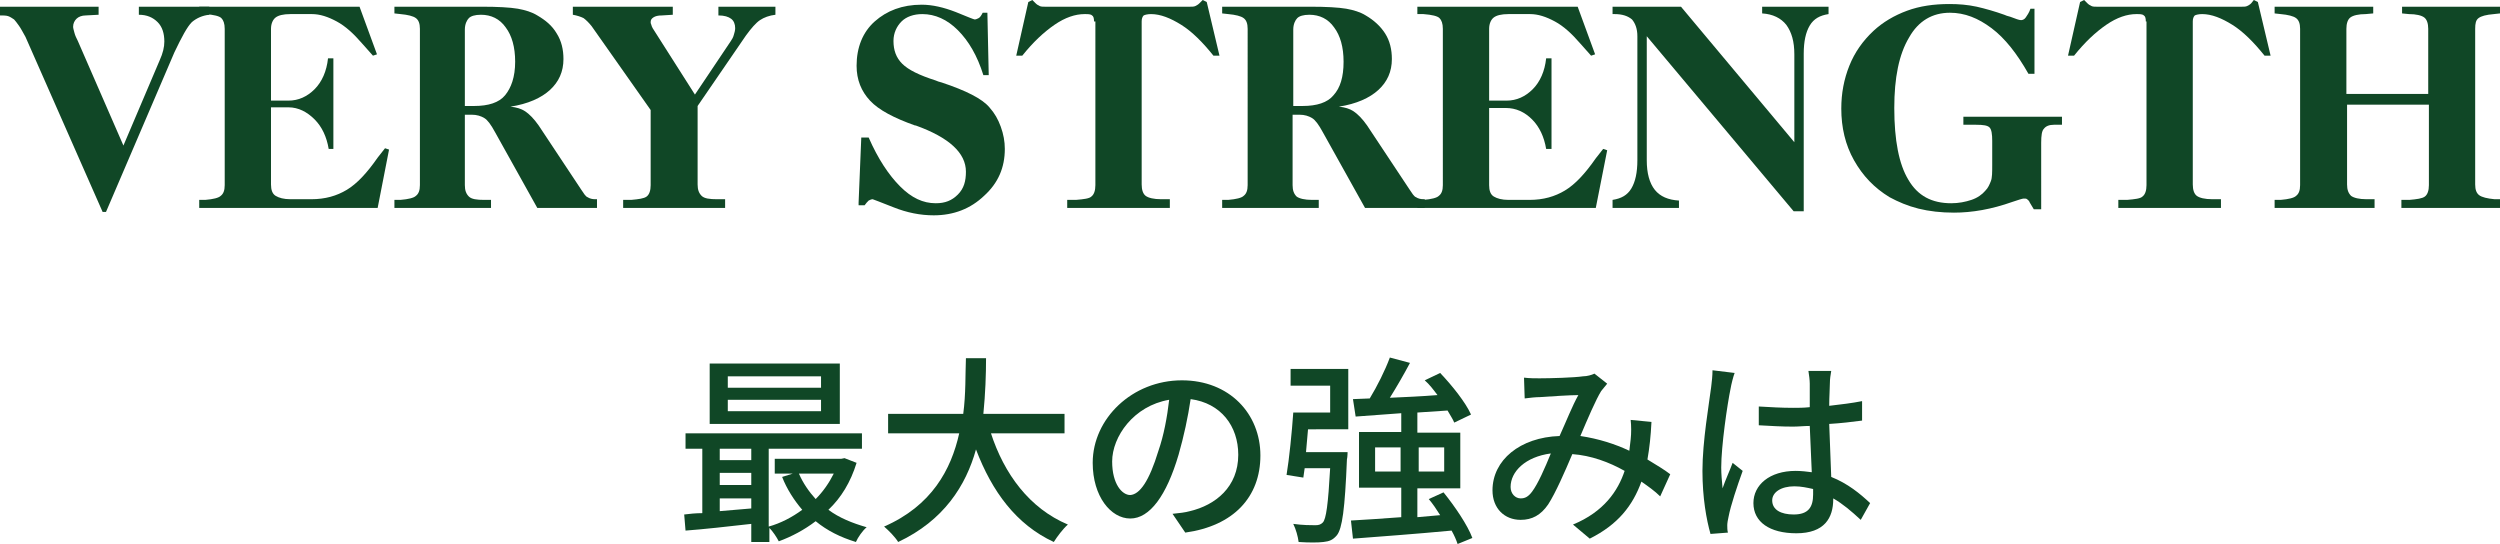
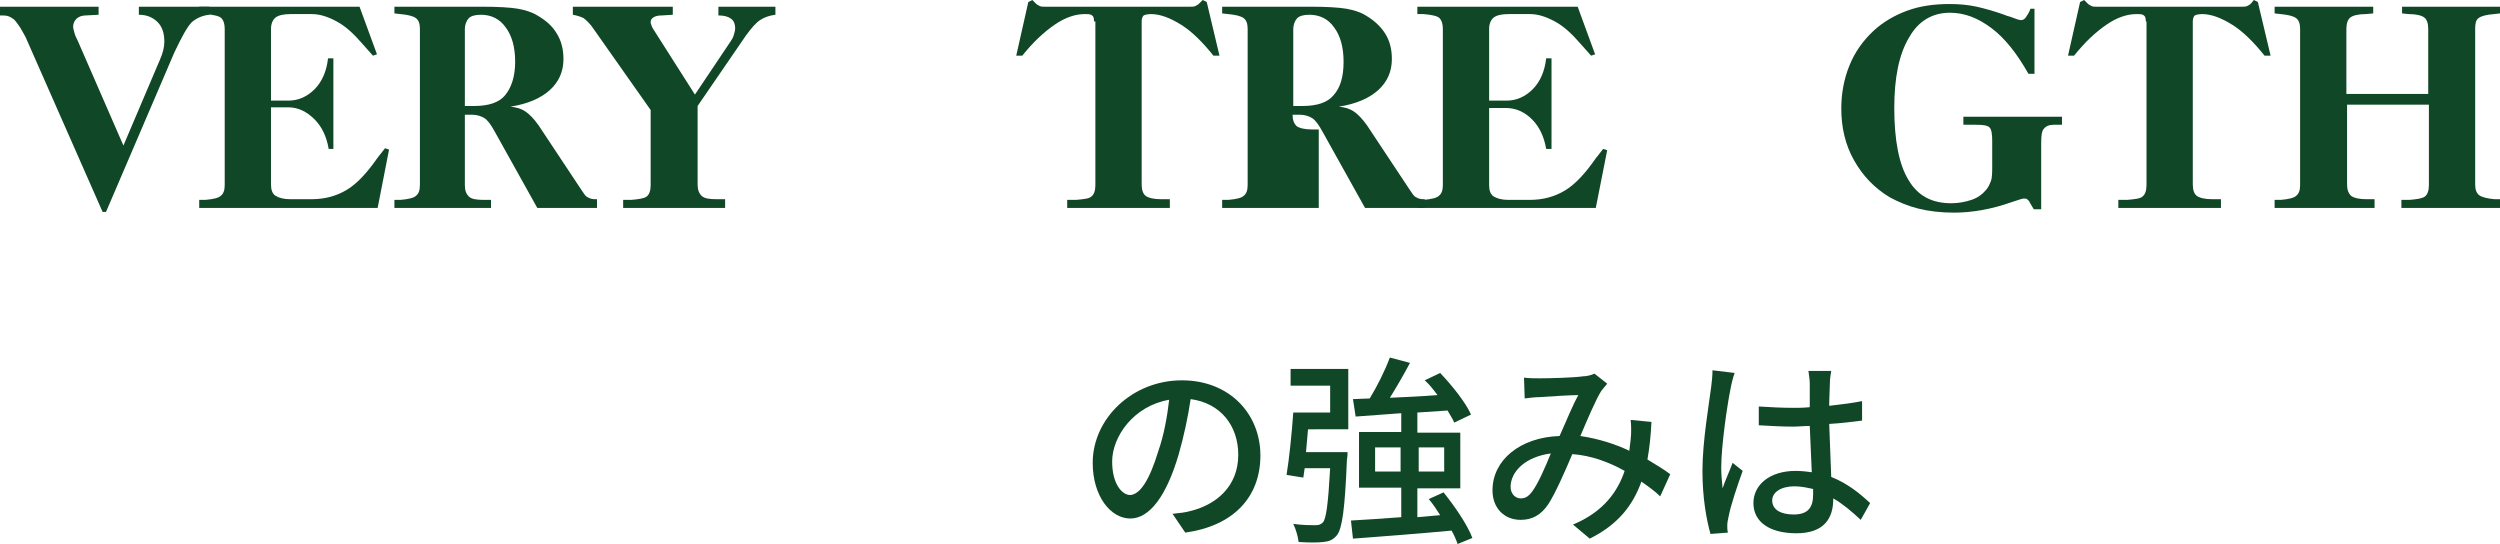
<svg xmlns="http://www.w3.org/2000/svg" version="1.1" id="レイヤー_1" x="0px" y="0px" width="372.7px" height="81.1px" viewBox="0 0 372.7 81.1" enable-background="new 0 0 372.7 81.1" xml:space="preserve">
  <g>
    <g>
      <path fill="#104726" d="M31.2,1v1.2c-1,0.1-1.9,0.5-2.6,1.1C27.9,4,27.1,5.5,26,7.8L15.8,31.6h-0.5L3.8,5.5    C3.4,4.8,3.1,4.2,2.8,3.8S2.3,3.1,2.1,2.9C1.8,2.7,1.5,2.5,1.2,2.4S0.4,2.3,0,2.3V1h14.7v1.2l-1.9,0.1c-0.6,0-1.1,0.2-1.4,0.5    s-0.5,0.7-0.5,1.2c0,0.2,0.1,0.5,0.2,0.9s0.3,0.8,0.5,1.2l6.8,15.6L23.8,9v0c0.5-1.1,0.7-2,0.7-2.8c0-1.2-0.3-2.2-1-2.9    c-0.7-0.7-1.6-1.1-2.8-1.1V1H31.2z" />
      <path fill="#104726" d="M56.3,31H29.7v-1.2l0.9,0c1.2-0.1,2-0.3,2.3-0.6c0.4-0.3,0.6-0.8,0.6-1.6V4.3c0-0.8-0.2-1.3-0.5-1.6    s-1.1-0.5-2.4-0.6h-0.9V1h23.9l2.6,7.1l-0.6,0.2L54,6.5c-1.3-1.5-2.5-2.6-3.8-3.3s-2.5-1.1-3.7-1.1h-3.2c-1.1,0-1.8,0.2-2.2,0.5    s-0.7,0.9-0.7,1.7V15H43c1.5,0,2.8-0.6,3.9-1.7c1.1-1.1,1.8-2.7,2-4.6h0.8v13.5H49c-0.3-1.8-1-3.3-2.1-4.4S44.5,16,43,16h-2.6    v11.5c0,0.8,0.2,1.4,0.7,1.7s1.2,0.5,2.2,0.5h3.1c2.1,0,3.8-0.5,5.3-1.4s3-2.5,4.6-4.8l1.1-1.4l0.6,0.2L56.3,31z" />
      <path fill="#104726" d="M71.1,1h0.7c2.4,0,4.2,0.1,5.4,0.3c1.1,0.2,2.1,0.5,2.9,1C81.3,3,82.3,3.8,83,5c0.7,1.1,1,2.4,1,3.8    c0,1.9-0.7,3.4-2,4.6c-1.3,1.2-3.3,2.1-5.9,2.5c0.9,0.1,1.6,0.3,2.2,0.7s1.3,1.1,2,2.1l6.3,9.5c0.4,0.6,0.7,1.1,1,1.2    c0.3,0.2,0.7,0.3,1.1,0.3H89V31h-8.9l-6.3-11.3c-0.6-1.1-1.1-1.8-1.6-2.1c-0.5-0.3-1.1-0.5-1.9-0.5h-1v10.5c0,0.8,0.2,1.3,0.6,1.7    s1.2,0.5,2.3,0.5l1,0V31H58.8v-1.2l0.9,0c1.2-0.1,2-0.3,2.3-0.6c0.4-0.3,0.6-0.8,0.6-1.6V4.3c0-0.8-0.2-1.3-0.6-1.6    s-1.2-0.5-2.3-0.6l-0.9-0.1V1H71.1z M69.3,15.8h1.4c2.1,0,3.7-0.5,4.6-1.6s1.5-2.7,1.5-5c0-2.2-0.5-3.9-1.4-5.1    c-0.9-1.3-2.2-1.9-3.7-1.9c-0.9,0-1.5,0.2-1.8,0.5s-0.6,0.9-0.6,1.7V15.8z" />
      <path fill="#104726" d="M104,27.5c0,0.8,0.2,1.3,0.6,1.7s1.2,0.5,2.3,0.5l1.2,0V31H92.9v-1.2l1.2,0c1.1-0.1,1.9-0.2,2.3-0.5    s0.6-0.9,0.6-1.7V16.4L88.2,3.9c-0.4-0.5-0.8-0.9-1.2-1.2c-0.4-0.2-1-0.4-1.6-0.5V1h14.9v1.2l-1.6,0.1c-0.6,0-1,0.1-1.3,0.3    S97,3,97,3.3c0,0.1,0,0.2,0.1,0.4c0,0.1,0.1,0.3,0.2,0.5l6.3,9.9l5.3-7.9c0.2-0.3,0.4-0.6,0.5-1c0.1-0.3,0.2-0.7,0.2-1    c0-0.6-0.2-1.1-0.6-1.4c-0.4-0.3-1-0.5-1.9-0.5V1h8.5v1.2c-0.9,0.1-1.7,0.4-2.3,0.8c-0.6,0.4-1.3,1.2-2.1,2.3L104,15.8V27.5z" />
-       <path fill="#104726" d="M128,30.2l0.4-9.7h1.1c1.4,3.2,3,5.6,4.7,7.3s3.4,2.5,5.3,2.5c1.4,0,2.4-0.4,3.3-1.3s1.2-2,1.2-3.4    c0-2.8-2.5-5.1-7.5-6.9l-0.1,0c-3.1-1.1-5.4-2.3-6.7-3.7s-2-3.1-2-5.2c0-2.7,0.9-5,2.7-6.6s4.1-2.5,7-2.5c1.6,0,3.3,0.4,5.1,1.1    c1.7,0.7,2.7,1.1,2.8,1.1c0.2,0,0.4-0.1,0.6-0.2s0.4-0.4,0.6-0.8h0.7l0.2,9.3h-0.8c-0.9-2.9-2.2-5.1-3.8-6.7s-3.4-2.4-5.3-2.4    c-1.3,0-2.4,0.4-3.1,1.1s-1.2,1.7-1.2,2.9c0,1.4,0.4,2.5,1.3,3.4s2.5,1.7,5,2.5c0.2,0.1,0.5,0.2,0.9,0.3c3.6,1.2,6,2.4,7.1,3.7    c0.8,0.9,1.3,1.8,1.7,2.9s0.6,2.2,0.6,3.3c0,2.8-1,5.1-3.1,7c-2,1.9-4.5,2.9-7.5,2.9c-2,0-4-0.4-6-1.2s-3.1-1.2-3.1-1.2    c-0.2,0-0.4,0.1-0.6,0.2c-0.2,0.2-0.4,0.4-0.6,0.7H128z" />
      <path fill="#104726" d="M163.1,3.2c0-0.5-0.1-0.8-0.3-0.9c-0.2-0.2-0.6-0.2-1.1-0.2c-1.4,0-2.9,0.5-4.5,1.6s-3.2,2.6-4.8,4.6h-0.9    l1.8-8l0.6-0.3l0.5,0.5c0.2,0.2,0.4,0.3,0.6,0.4c0.2,0.1,0.5,0.1,0.8,0.1h21.6c0.3,0,0.6,0,0.8-0.1c0.2-0.1,0.4-0.2,0.6-0.4    l0.5-0.5l0.6,0.3l1.9,8h-0.9c-1.6-2-3.2-3.6-4.8-4.6s-3.1-1.6-4.5-1.6c-0.5,0-0.9,0.1-1.1,0.2c-0.2,0.2-0.3,0.5-0.3,0.9v24.3    c0,0.8,0.2,1.4,0.6,1.7c0.4,0.3,1.2,0.5,2.3,0.5l1.3,0V31h-15.3v-1.2l1.3,0c1.2-0.1,2-0.2,2.3-0.5c0.4-0.3,0.6-0.9,0.6-1.7V3.2z" />
-       <path fill="#104726" d="M194.6,1h0.7c2.4,0,4.2,0.1,5.4,0.3c1.1,0.2,2.1,0.5,2.9,1c1.2,0.7,2.2,1.6,2.9,2.7c0.7,1.1,1,2.4,1,3.8    c0,1.9-0.7,3.4-2,4.6c-1.3,1.2-3.3,2.1-5.9,2.5c0.9,0.1,1.6,0.3,2.2,0.7s1.3,1.1,2,2.1l6.3,9.5c0.4,0.6,0.7,1.1,1,1.2    c0.3,0.2,0.7,0.3,1.1,0.3h0.2V31h-8.9l-6.3-11.3c-0.6-1.1-1.1-1.8-1.6-2.1c-0.5-0.3-1.1-0.5-1.9-0.5h-1v10.5    c0,0.8,0.2,1.3,0.6,1.7c0.4,0.3,1.2,0.5,2.3,0.5l1,0V31h-14.4v-1.2l0.9,0c1.2-0.1,2-0.3,2.3-0.6c0.4-0.3,0.6-0.8,0.6-1.6V4.3    c0-0.8-0.2-1.3-0.6-1.6s-1.2-0.5-2.3-0.6l-0.9-0.1V1H194.6z M192.8,15.8h1.4c2.1,0,3.7-0.5,4.6-1.6c1-1.1,1.5-2.7,1.5-5    c0-2.2-0.5-3.9-1.4-5.1c-0.9-1.3-2.2-1.9-3.7-1.9c-0.9,0-1.5,0.2-1.8,0.5s-0.6,0.9-0.6,1.7V15.8z" />
+       <path fill="#104726" d="M194.6,1h0.7c2.4,0,4.2,0.1,5.4,0.3c1.1,0.2,2.1,0.5,2.9,1c1.2,0.7,2.2,1.6,2.9,2.7c0.7,1.1,1,2.4,1,3.8    c0,1.9-0.7,3.4-2,4.6c-1.3,1.2-3.3,2.1-5.9,2.5c0.9,0.1,1.6,0.3,2.2,0.7s1.3,1.1,2,2.1l6.3,9.5c0.4,0.6,0.7,1.1,1,1.2    c0.3,0.2,0.7,0.3,1.1,0.3h0.2V31h-8.9l-6.3-11.3c-0.6-1.1-1.1-1.8-1.6-2.1c-0.5-0.3-1.1-0.5-1.9-0.5h-1c0,0.8,0.2,1.3,0.6,1.7c0.4,0.3,1.2,0.5,2.3,0.5l1,0V31h-14.4v-1.2l0.9,0c1.2-0.1,2-0.3,2.3-0.6c0.4-0.3,0.6-0.8,0.6-1.6V4.3    c0-0.8-0.2-1.3-0.6-1.6s-1.2-0.5-2.3-0.6l-0.9-0.1V1H194.6z M192.8,15.8h1.4c2.1,0,3.7-0.5,4.6-1.6c1-1.1,1.5-2.7,1.5-5    c0-2.2-0.5-3.9-1.4-5.1c-0.9-1.3-2.2-1.9-3.7-1.9c-0.9,0-1.5,0.2-1.8,0.5s-0.6,0.9-0.6,1.7V15.8z" />
      <path fill="#104726" d="M237.9,31h-26.6v-1.2l0.9,0c1.2-0.1,2-0.3,2.3-0.6c0.4-0.3,0.6-0.8,0.6-1.6V4.3c0-0.8-0.2-1.3-0.5-1.6    s-1.1-0.5-2.4-0.6h-0.9V1h23.9l2.6,7.1l-0.6,0.2l-1.6-1.8c-1.3-1.5-2.5-2.6-3.8-3.3s-2.5-1.1-3.7-1.1h-3.2c-1.1,0-1.8,0.2-2.2,0.5    S222,3.5,222,4.3V15h2.6c1.5,0,2.8-0.6,3.9-1.7c1.1-1.1,1.8-2.7,2-4.6h0.8v13.5h-0.8c-0.3-1.8-1-3.3-2.1-4.4s-2.4-1.7-3.9-1.7H222    v11.5c0,0.8,0.2,1.4,0.7,1.7s1.2,0.5,2.2,0.5h3.1c2.1,0,3.8-0.5,5.3-1.4s3-2.5,4.6-4.8l1.1-1.4l0.6,0.2L237.9,31z" />
-       <path fill="#104726" d="M267.5,21.2V8.1c0-1.9-0.4-3.3-1.2-4.4c-0.8-1-2-1.6-3.6-1.7V1h9.9v1.1c-1.3,0.2-2.2,0.7-2.8,1.7    c-0.6,1-0.9,2.4-0.9,4.2v23.5h-1.5L245.5,5.4v18.5c0,1.9,0.4,3.4,1.2,4.4c0.8,1,2,1.5,3.6,1.6V31h-9.9v-1.2    c1.3-0.2,2.2-0.7,2.8-1.7s0.9-2.4,0.9-4.2V5.4c0-1.1-0.3-1.9-0.8-2.5c-0.6-0.5-1.4-0.8-2.6-0.8h-0.3V1h10.2L267.5,21.2z" />
      <path fill="#104726" d="M304.1,31.2h-0.9l-0.6-1c-0.1-0.3-0.3-0.4-0.4-0.5c-0.1-0.1-0.3-0.1-0.5-0.1c-0.2,0-0.8,0.2-1.7,0.5    c-3.1,1.1-6,1.6-8.7,1.6c-1.9,0-3.7-0.2-5.3-0.6s-3-1-4.3-1.7c-2.3-1.4-4-3.2-5.3-5.5c-1.3-2.3-1.9-4.9-1.9-7.7    c0-2.3,0.4-4.4,1.2-6.4c0.8-2,2-3.7,3.6-5.2c1.4-1.3,3.1-2.3,5-3c1.9-0.7,4-1,6.3-1c1.4,0,2.7,0.1,4.1,0.4    c1.3,0.3,2.7,0.7,4.1,1.2c0.2,0.1,0.5,0.2,0.9,0.3c0.8,0.3,1.3,0.5,1.6,0.5c0.2,0,0.5-0.1,0.7-0.4s0.5-0.7,0.7-1.3h0.6V11h-0.9    c-1.7-3-3.5-5.3-5.5-6.8c-2-1.5-4-2.3-6.2-2.3c-2.6,0-4.7,1.2-6.1,3.7c-1.5,2.5-2.2,6-2.2,10.5c0,4.8,0.7,8.4,2.1,10.7    c1.4,2.4,3.5,3.5,6.4,3.5c1.1,0,2.1-0.2,3-0.5s1.6-0.8,2.1-1.4c0.4-0.4,0.6-0.9,0.8-1.4s0.2-1.3,0.2-2.5V21c0-1-0.1-1.7-0.4-2    s-0.9-0.4-2-0.4l-1.9,0v-1.2h14.7v1.2l-1.2,0c-0.7,0-1.2,0.2-1.5,0.6c-0.3,0.3-0.4,1-0.4,2.1V31.2z" />
      <path fill="#104726" d="M319.9,3.2c0-0.5-0.1-0.8-0.3-0.9c-0.2-0.2-0.6-0.2-1.1-0.2c-1.4,0-2.9,0.5-4.5,1.6s-3.2,2.6-4.8,4.6h-0.9    l1.8-8l0.6-0.3l0.5,0.5c0.2,0.2,0.4,0.3,0.6,0.4c0.2,0.1,0.5,0.1,0.8,0.1h21.6c0.3,0,0.6,0,0.8-0.1c0.2-0.1,0.4-0.2,0.6-0.4L336,0    l0.6,0.3l1.9,8h-0.9c-1.6-2-3.2-3.6-4.8-4.6s-3.1-1.6-4.5-1.6c-0.5,0-0.9,0.1-1.1,0.2c-0.2,0.2-0.3,0.5-0.3,0.9v24.3    c0,0.8,0.2,1.4,0.6,1.7c0.4,0.3,1.2,0.5,2.3,0.5l1.3,0V31h-15.3v-1.2l1.3,0c1.2-0.1,2-0.2,2.3-0.5c0.4-0.3,0.6-0.9,0.6-1.7V3.2z" />
      <path fill="#104726" d="M339.1,31v-1.2l0.9,0c1.2-0.1,2-0.3,2.3-0.6c0.4-0.3,0.6-0.8,0.6-1.6V4.3c0-0.8-0.2-1.3-0.6-1.6    s-1.2-0.5-2.3-0.6l-0.9-0.1V1h14.7v1l-1.1,0.1c-1.1,0-1.9,0.2-2.3,0.5s-0.6,0.9-0.6,1.7v9.7H362V4.3c0-0.8-0.2-1.4-0.6-1.7    s-1.2-0.5-2.3-0.5l-1-0.1V1h14.6v1l-0.9,0.1c-1.2,0.1-1.9,0.3-2.3,0.6S369,3.5,369,4.3v23.2c0,0.8,0.2,1.3,0.6,1.6    c0.4,0.3,1.2,0.5,2.3,0.6l0.9,0V31h-14.8v-1.2l1.2,0c1.1-0.1,1.9-0.2,2.3-0.5c0.4-0.3,0.6-0.9,0.6-1.7V15.6h-12.2v11.9    c0,0.8,0.2,1.3,0.6,1.7c0.4,0.3,1.2,0.5,2.3,0.5l1.2,0V31H339.1z" />
    </g>
  </g>
  <g>
-     <path fill="#104726" d="M127.7,69c-0.9,2.9-2.3,5.2-4.2,7c1.6,1.2,3.6,2,5.7,2.6c-0.6,0.5-1.3,1.5-1.6,2.2c-2.3-0.7-4.3-1.7-6-3.1   c-1.7,1.3-3.6,2.3-5.5,3c-0.3-0.6-0.9-1.5-1.4-2v2.1H112v-2.7c-3.5,0.4-7.1,0.8-9.8,1l-0.2-2.4c0.8-0.1,1.7-0.2,2.7-0.2v-9.6h-2.5   v-2.3h26.3v2.3h-13.9v11.6c1.8-0.5,3.5-1.4,5-2.5c-1.2-1.4-2.3-3.1-3-4.9l1.6-0.5h-2.7v-2.2h9.9l0.5-0.1L127.7,69z M125.2,63.2   h-19.4v-9h19.4V63.2z M107.3,66.9v1.7h4.7v-1.7H107.3z M107.3,72.3h4.7v-1.8h-4.7V72.3z M112,75.8v-1.5h-4.7v1.9L112,75.8z    M122.4,56.1h-13.9v1.7h13.9V56.1z M122.4,59.6h-13.9v1.7h13.9V59.6z M119.1,70.6c0.6,1.4,1.5,2.7,2.5,3.8c1.1-1.1,2-2.4,2.7-3.8   H119.1z" />
-     <path fill="#104726" d="M147.7,64.5c2,6.2,5.8,11.3,11.5,13.7c-0.7,0.6-1.6,1.8-2.1,2.6c-5.6-2.6-9.2-7.5-11.6-13.8   c-1.5,5.4-4.8,10.6-11.6,13.8c-0.5-0.8-1.4-1.7-2.1-2.3c7.1-3.1,10-8.5,11.2-13.9h-10.6v-2.9h11.2c0.4-3,0.3-5.9,0.4-8.3h3   c0,2.4-0.1,5.3-0.4,8.3h12.1v2.9H147.7z" />
    <path fill="#104726" d="M174.8,76.6c1-0.1,1.9-0.2,2.6-0.4c3.8-0.9,7.2-3.6,7.2-8.4c0-4.3-2.6-7.7-7.1-8.3c-0.4,2.7-1,5.5-1.8,8.3   c-1.8,6.1-4.3,9.5-7.2,9.5c-2.9,0-5.6-3.3-5.6-8.3c0-6.6,5.9-12.3,13.3-12.3c7.1,0,11.7,5,11.7,11.2c0,6.2-4,10.5-11.2,11.5   L174.8,76.6z M172.7,67.2c0.8-2.3,1.3-5,1.6-7.6c-5.3,0.9-8.5,5.5-8.5,9.2c0,3.4,1.5,5,2.7,5C169.9,73.7,171.3,71.8,172.7,67.2z" />
    <path fill="#104726" d="M200.9,67.3c0,0,0,0.8-0.1,1.2c-0.3,7.4-0.7,10.3-1.5,11.3c-0.6,0.7-1.1,0.9-2,1c-0.8,0.1-2.2,0.1-3.7,0   c-0.1-0.8-0.4-1.9-0.8-2.7c1.4,0.2,2.7,0.2,3.3,0.2c0.5,0,0.8-0.1,1.1-0.4c0.5-0.5,0.8-2.7,1.1-8.1h-3.8l-0.2,1.4l-2.5-0.4   c0.4-2.4,0.8-6.4,1-9.3h5.5v-4h-5.9v-2.5h8.6v9H195c-0.1,1.1-0.2,2.3-0.3,3.4H200.9z M217.3,81.1c-0.2-0.6-0.5-1.3-0.9-2   c-5.3,0.5-10.8,0.9-14.7,1.2l-0.3-2.7c2-0.1,4.7-0.3,7.5-0.5v-4.4h-6.3v-8.3h6.3v-2.8l-6.8,0.5l-0.4-2.6l2.5-0.1   c1.1-1.8,2.3-4.2,3-6.1l3,0.8c-0.9,1.7-2,3.6-3,5.2c2.2-0.1,4.6-0.2,7.1-0.4c-0.6-0.8-1.2-1.6-1.9-2.2l2.3-1.1   c1.8,1.9,3.8,4.4,4.6,6.2l-2.5,1.2c-0.2-0.5-0.6-1.1-1-1.8l-4.5,0.3v3h6.4v8.3h-6.4v4.3l3.4-0.3c-0.5-0.8-1.1-1.7-1.7-2.4l2.2-1   c1.7,2.1,3.6,4.9,4.3,6.8L217.3,81.1z M208.8,70.3v-3.6h-3.8v3.6H208.8z M211.5,66.7v3.6h3.8v-3.6H211.5z" />
    <path fill="#104726" d="M247.5,74c-0.8-0.8-1.8-1.5-2.8-2.2c-1.3,3.6-3.5,6.4-7.7,8.5l-2.5-2.1c4.6-1.9,6.7-5,7.7-8   c-2.3-1.3-5-2.3-7.8-2.5c-1.1,2.6-2.5,5.8-3.6,7.5c-1.1,1.6-2.4,2.3-4.1,2.3c-2.4,0-4.2-1.7-4.2-4.4c0-4.5,4.1-7.9,10-8.1   c1-2.2,1.9-4.5,2.8-6.1c-1.2,0-4.3,0.2-5.7,0.3c-0.6,0-1.6,0.1-2.3,0.2l-0.1-3.1c0.8,0.1,1.7,0.1,2.3,0.1c1.6,0,5.2-0.1,6.5-0.3   c0.6,0,1.3-0.2,1.7-0.4l1.9,1.5c-0.3,0.4-0.6,0.7-0.9,1.1c-0.8,1.3-2,4.1-3.1,6.7c2.7,0.4,5.2,1.2,7.3,2.2c0.1-0.6,0.1-1.1,0.2-1.7   c0.1-0.9,0.1-2,0-2.9l3.1,0.3c-0.1,2.1-0.3,3.9-0.6,5.6c1.3,0.8,2.5,1.5,3.4,2.2L247.5,74z M231.2,67.6c-3.8,0.5-6,2.7-6,5   c0,1,0.7,1.7,1.5,1.7c0.6,0,1.1-0.2,1.7-1C229.3,72.1,230.3,69.8,231.2,67.6z" />
    <path fill="#104726" d="M258.6,55.6c-0.2,0.5-0.5,1.7-0.6,2.3c-0.5,2.4-1.4,8.6-1.4,11.8c0,1,0.1,2,0.2,3.1   c0.4-1.2,1.1-2.7,1.5-3.8l1.5,1.2c-0.8,2.2-1.8,5.2-2.1,6.8c-0.1,0.4-0.2,1-0.2,1.3c0,0.3,0,0.8,0.1,1.1l-2.6,0.2   c-0.6-2.1-1.2-5.4-1.2-9.4c0-4.4,1-10.1,1.3-12.5c0.1-0.8,0.2-1.7,0.2-2.5L258.6,55.6z M277.4,77.5c-1.4-1.3-2.7-2.4-4.1-3.2v0.1   c0,2.8-1.3,5.1-5.5,5.1c-4,0-6.4-1.7-6.4-4.5c0-2.7,2.4-4.8,6.3-4.8c0.8,0,1.7,0.1,2.4,0.2c-0.1-2.1-0.2-4.6-0.3-6.9   c-0.8,0-1.7,0.1-2.5,0.1c-1.7,0-3.3-0.1-5.1-0.2l0-2.8c1.7,0.1,3.4,0.2,5.1,0.2c0.8,0,1.6,0,2.5-0.1c0-1.5,0-2.7,0-3.5   c0-0.5-0.1-1.3-0.2-1.9h3.4c-0.1,0.6-0.2,1.2-0.2,1.8c0,0.8-0.1,2-0.1,3.4c1.7-0.2,3.4-0.4,4.9-0.7v2.9c-1.5,0.2-3.2,0.4-4.9,0.5   c0.1,3,0.2,5.6,0.3,7.9c2.5,1,4.3,2.5,5.8,3.9L277.4,77.5z M270.3,72.9c-0.9-0.2-1.8-0.4-2.8-0.4c-2,0-3.3,0.9-3.3,2.1   c0,1.4,1.3,2.1,3.2,2.1c2.2,0,2.9-1.1,2.9-3V72.9z" />
  </g>
  <g>
</g>
  <g>
</g>
  <g>
</g>
  <g>
</g>
  <g>
</g>
  <g>
</g>
  <g>
</g>
  <g>
</g>
  <g>
</g>
  <g>
</g>
  <g>
</g>
  <g>
</g>
  <g>
</g>
  <g>
</g>
  <g>
</g>
</svg>